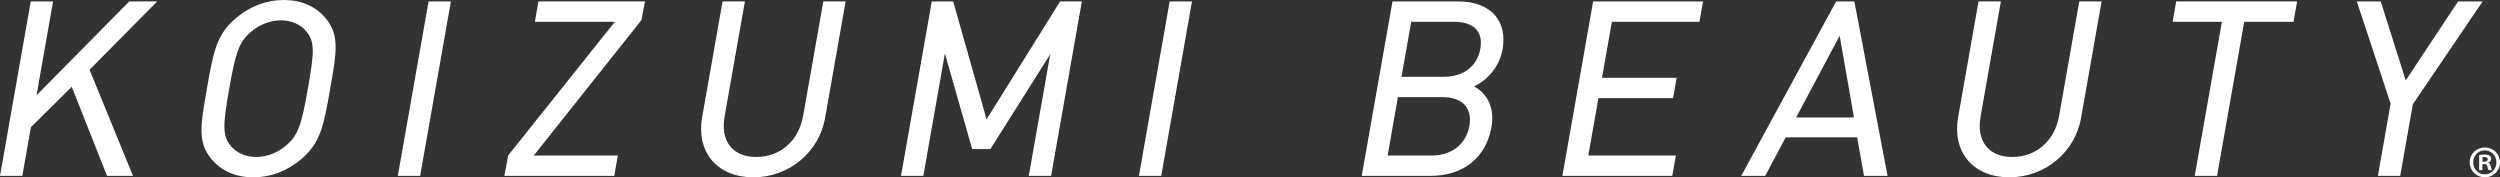
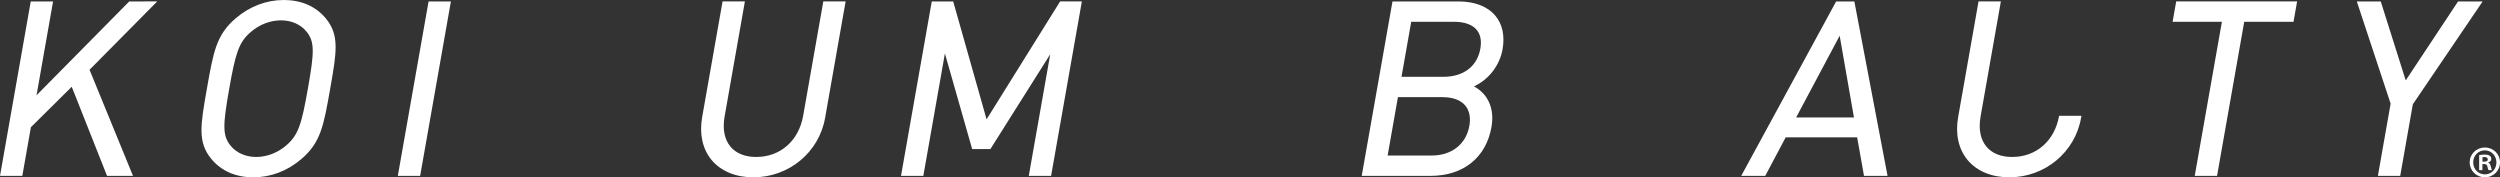
<svg xmlns="http://www.w3.org/2000/svg" viewBox="0 0 884.058 62.703">
  <rect x="0" y="0" width="884.058" height="62.703" fill="#333333" stroke="none" />
  <g fill="#fff">
    <path d="m45.704.508-32.785 33.179 5.849-33.179h-7.893l-10.874 61.687h7.893l3.034-17.211 14.439-14.299 12.486 31.51h9.181l-15.369-37.528 23.936-24.159z" />
    <path d="m100.37 0c-6.152 0-12.022 2.224-16.972 6.433-6.869 5.837-7.914 11.778-10.211 24.797-2.3 13.062-3.352 19.022 1.528 24.952 3.518 4.265 8.652 6.521 14.852 6.521 6.152 0 12.02-2.226 16.971-6.433 6.867-5.841 7.914-11.778 10.209-24.798 2.303-13.06 3.356-19.023-1.524-24.947-3.516-4.266-8.652-6.525-14.852-6.525m-11.709 11.332c3.012-2.63 6.908-4.14 10.694-4.14 3.734 0 7.047 1.477 9.081 4.047l.005.002c2.879 3.591 2.697 7.27.456 19.986-2.252 12.773-3.383 16.476-7.62 20.143-3.01 2.632-6.91 4.139-10.694 4.139-3.738 0-7.047-1.474-9.084-4.049-2.882-3.584-2.699-7.263-.46-19.982 2.253-12.775 3.383-16.478 7.622-20.145" />
    <path d="m140.679 62.196h7.893l10.878-61.687h-7.893z" />
-     <path d="m189.145 7.703h28.297l-37.722 47.229-1.372 7.263h38.866l1.267-7.194h-29.742l38.102-47.908 1.248-6.587h-37.674z" />
    <path d="m284.01 40.957c-1.559 8.839-8.075 14.551-16.601 14.551-3.95 0-7.093-1.255-9.087-3.636-2.144-2.554-2.865-6.243-2.086-10.665l7.176-40.701h-7.897l-7.223 40.96c-1.044 5.932.157 11.317 3.382 15.158 3.287 3.919 8.517 6.079 14.722 6.079 12.556 0 23.228-8.828 25.372-20.988l7.266-41.209h-7.893l-7.131 40.45z" />
    <path d="m348.875 42.198-11.802-41.691h-7.579l-10.878 61.689h7.895l7.631-43.291 9.642 33.813h6.442l21.161-33.537-7.586 43.015h7.893l10.878-61.689h-7.69z" />
-     <path d="m402.746 62.196h7.893l10.874-61.687h-7.892z" />
    <path d="m515.694.507h-23.281l-10.876 61.689h24.299c11.609 0 19.678-6.454 21.586-17.268 1.134-6.428-1.168-11.685-6.188-14.379 5.205-2.404 9.096-7.392 10.107-13.121.842-4.776-.04-8.878-2.544-11.863-2.775-3.309-7.308-5.06-13.103-5.06m3.907 44.003c-1.14 6.471-6.255 10.492-13.345 10.492h-15.557l3.641-20.644h15.809c3.606 0 6.373 1.025 7.999 2.963 1.472 1.752 1.973 4.237 1.453 7.188m-9.113-17.349h-14.881l3.432-19.457h15.135c3.672 0 6.444.987 8.009 2.849 1.356 1.619 1.79 3.876 1.291 6.712-1.092 6.197-5.948 9.896-12.986 9.896" />
-     <path d="m552.497 62.196h38.864l1.267-7.194h-30.971l3.584-20.309h26.397l1.27-7.192h-26.402l3.494-19.798h30.969l1.268-7.195h-38.864z" />
    <path d="m649.304.508-33.575 61.689h8.498l7.228-13.625h25.277l2.421 13.625h8.325l-11.735-61.689h-6.44zm6.299 41.038h-20.453l15.4-28.907z" />
-     <path d="m728.151 40.957c-1.559 8.839-8.073 14.551-16.601 14.551-3.95 0-7.093-1.255-9.089-3.636-2.143-2.554-2.863-6.243-2.084-10.665l7.176-40.701h-7.897l-7.219 40.96c-1.047 5.932.154 11.317 3.38 15.158 3.285 3.919 8.515 6.079 14.721 6.079 12.559 0 23.228-8.828 25.372-20.988l7.266-41.209h-7.893l-7.131 40.45z" />
+     <path d="m728.151 40.957c-1.559 8.839-8.073 14.551-16.601 14.551-3.95 0-7.093-1.255-9.089-3.636-2.143-2.554-2.863-6.243-2.084-10.665l7.176-40.701h-7.897l-7.219 40.96c-1.047 5.932.154 11.317 3.38 15.158 3.285 3.919 8.515 6.079 14.721 6.079 12.559 0 23.228-8.828 25.372-20.988l7.266-41.209l-7.131 40.45z" />
    <path d="m768.286 7.703h17.43l-9.609 54.492h7.894l9.609-54.492h17.432l1.267-7.197h-42.754z" />
    <path d="m869.232.508-18.512 27.923-8.833-27.923h-8.462l11.956 36.144-4.503 25.543h7.894l4.463-25.32 24.686-36.367z" />
    <path d="m878.701 52.162c3.022 0 5.357 2.303 5.357 5.243 0 2.965-2.334 5.298-5.357 5.298-2.996 0-5.359-2.333-5.359-5.298 0-2.996 2.421-5.243 5.359-5.243m0 9.504c2.362 0 4.09-1.871 4.09-4.234s-1.759-4.263-4.12-4.263c-2.331 0-4.09 1.901-4.09 4.263 0 2.535 1.959 4.234 4.119 4.234m-2.017-1.496v-5.329c.491-.086 1.123-.173 1.958-.173.95 0 2.333.173 2.333 1.555 0 .634-.489 1.064-1.094 1.239v.085c.518.175.778.607.921 1.298.173.807.289 1.123.403 1.325h-1.21c-.143-.202-.258-.664-.403-1.325-.202-.835-.662-.835-1.757-.835v2.16h-1.151zm1.182-2.996c.892 0 1.871 0 1.871-.807 0-.489-.347-.835-1.182-.835-.344 0-.574.029-.689.057v1.585z" />
  </g>
</svg>